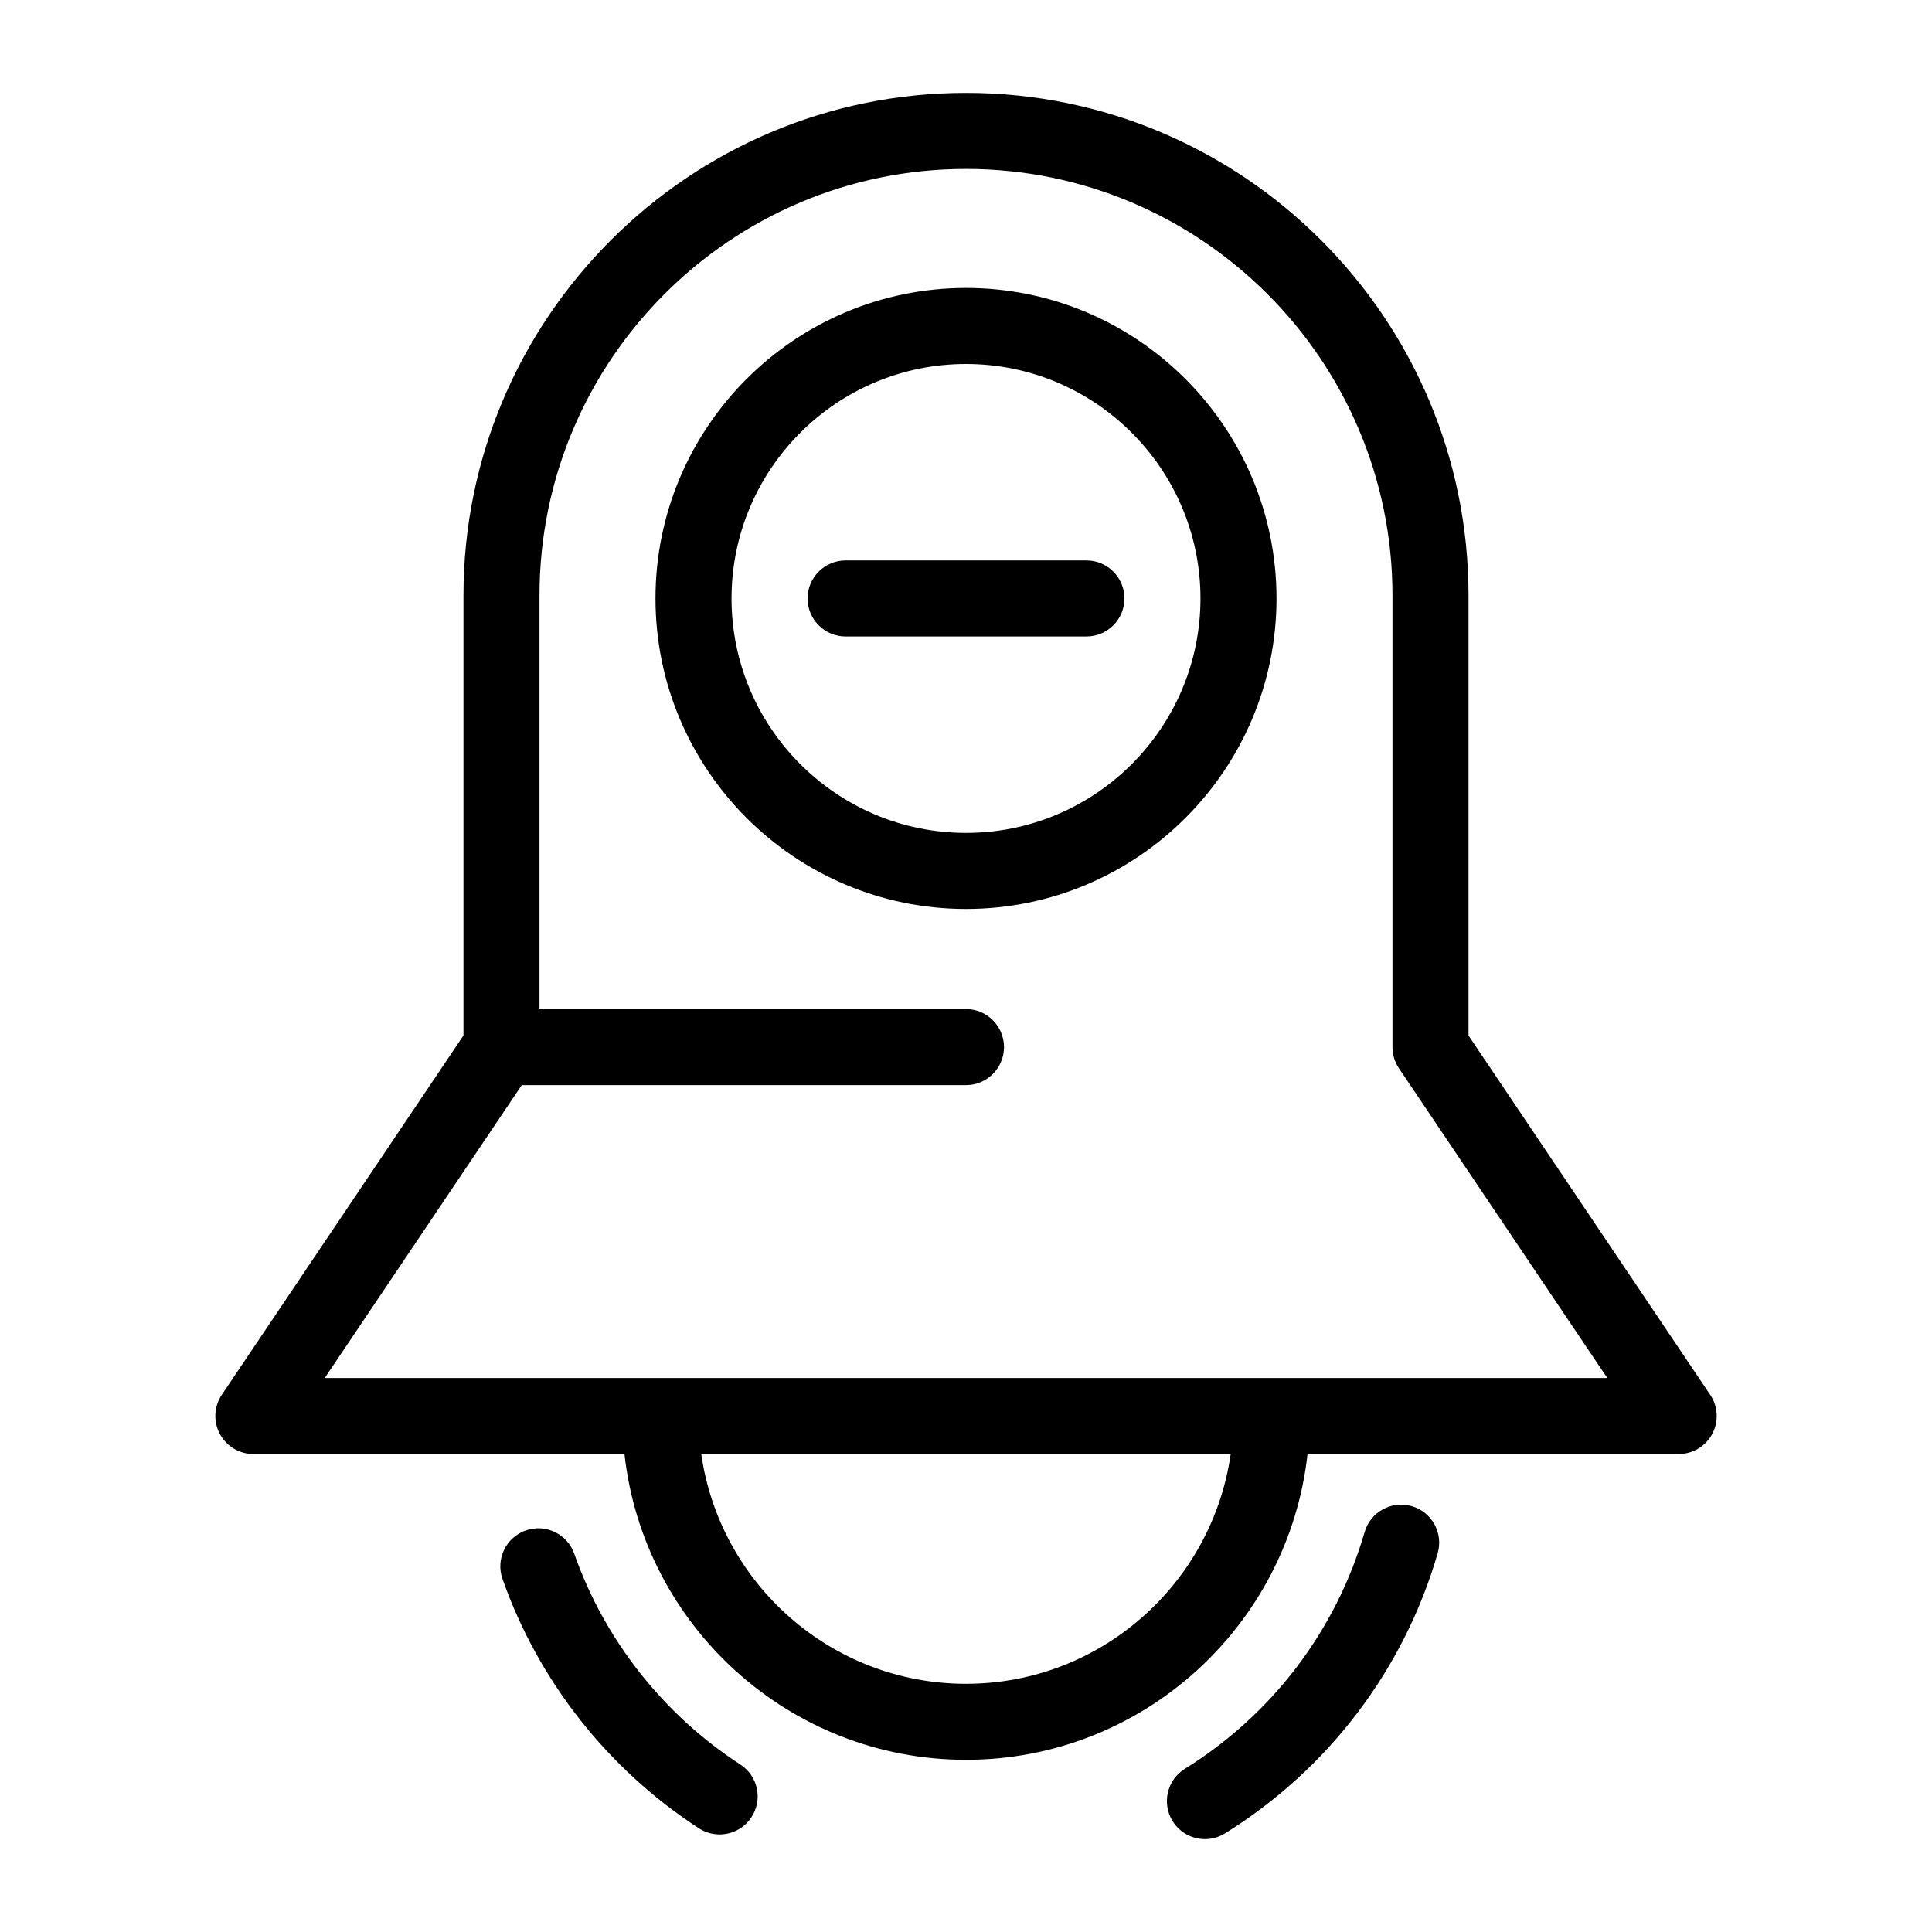
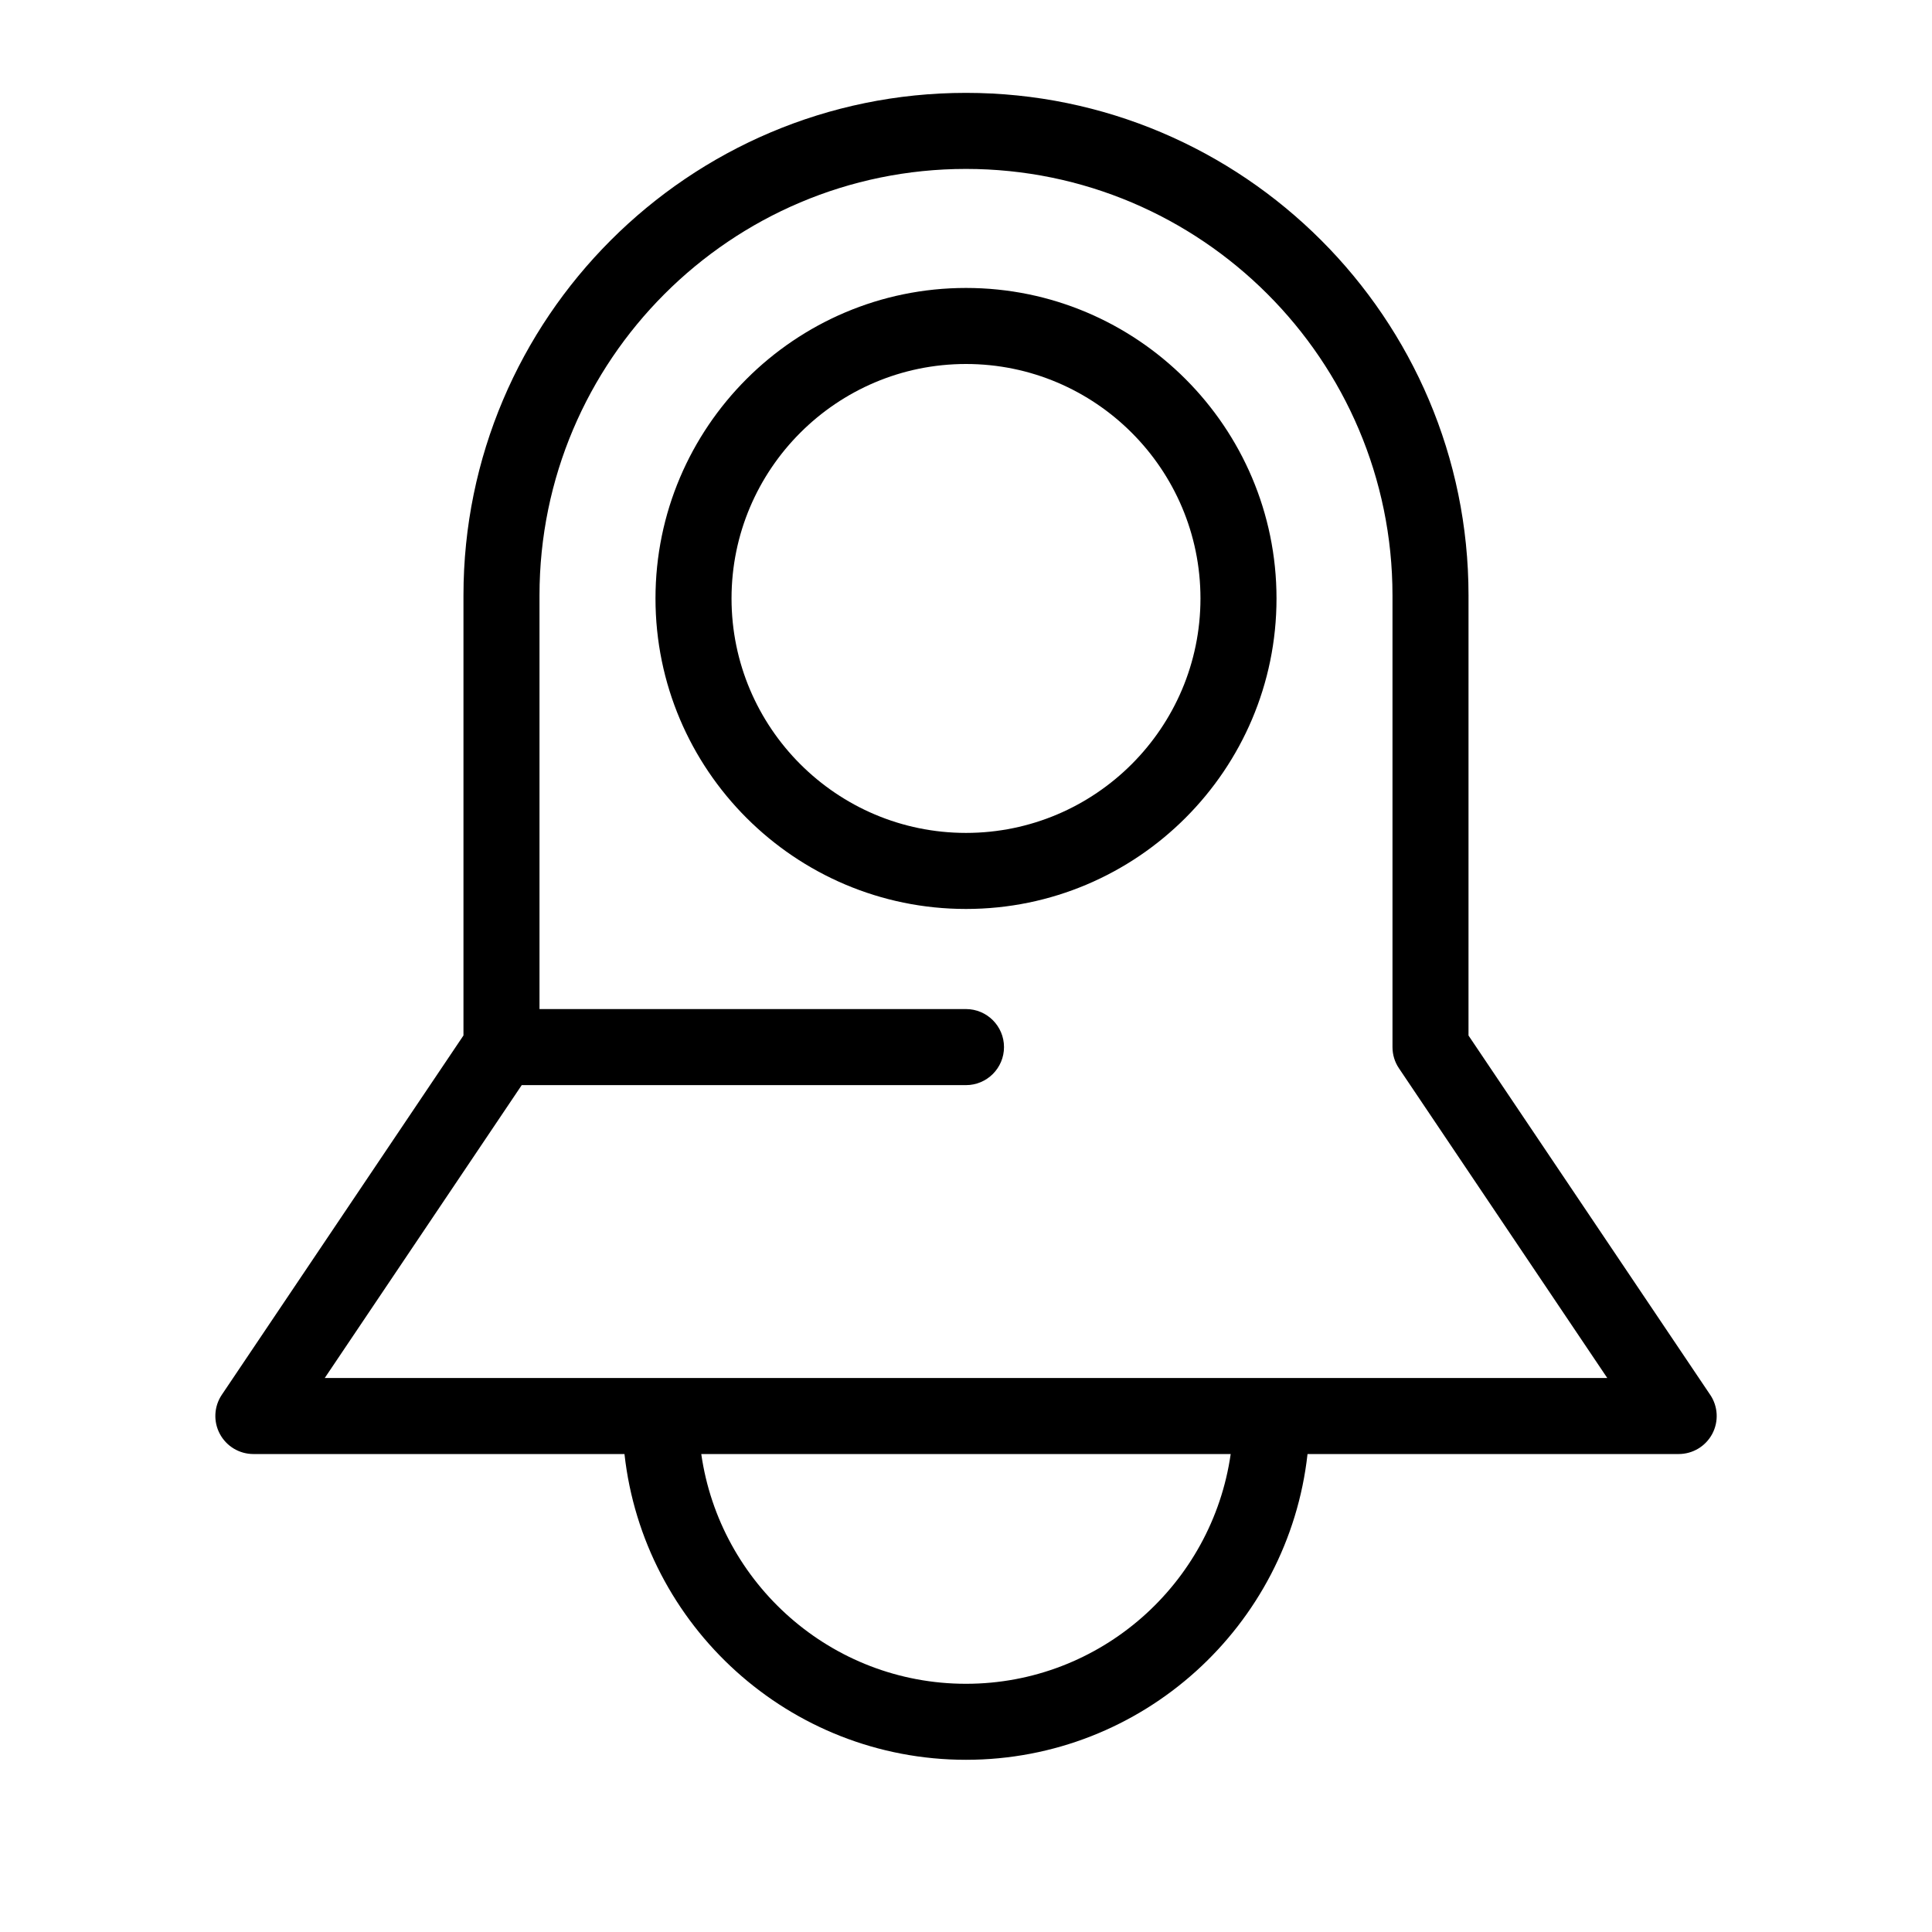
<svg xmlns="http://www.w3.org/2000/svg" fill="#000000" width="800px" height="800px" version="1.1" viewBox="144 144 512 512">
  <g>
    <path d="m597.22 513.64-64.051-95.219 0.004-116.65c-0.008-73.426-59.754-133.16-133.18-133.16-73.43 0-133.17 59.742-133.17 133.17v116.63l-64.039 95.219c-2.082 3.09-2.281 7.074-0.527 10.363 1.75 3.285 5.168 5.34 8.891 5.34h98.344c5.027 45.508 43.684 81.031 90.508 81.031 46.824 0 85.48-35.523 90.508-81.031h98.359c3.723 0 7.144-2.051 8.898-5.34 1.746-3.285 1.543-7.269-0.543-10.359zm-197.23 76.582c-35.695 0-65.234-26.527-70.145-60.879h140.3c-4.918 34.352-34.457 60.879-70.152 60.879zm-169.93-81.035 52.203-77.617h117.73c5.562 0 10.078-4.516 10.078-10.078s-4.516-10.078-10.078-10.078l-113.02 0.004v-109.63c0-62.32 50.699-113.02 113.02-113.02 62.316 0 113.02 50.699 113.03 113.02v119.71c0 2 0.594 3.961 1.719 5.621l55.203 82.07z" />
-     <path d="m340.2 611.62c-20.375-13.219-36.004-33.066-44.02-55.871-1.844-5.246-7.598-8.016-12.848-6.168-5.25 1.844-8.012 7.598-6.168 12.848 9.48 26.988 27.965 50.465 52.059 66.094 1.691 1.098 3.598 1.621 5.477 1.621 3.301 0 6.535-1.617 8.465-4.59 3.031-4.66 1.703-10.902-2.965-13.934z" />
-     <path d="m518.13 543.14c-5.356-1.551-10.938 1.531-12.488 6.867-7.562 26.062-24.48 48.344-47.645 62.75-4.727 2.938-6.172 9.148-3.234 13.879 1.91 3.062 5.199 4.75 8.566 4.75 1.812 0 3.656-0.492 5.316-1.523 27.391-17.039 47.402-43.402 56.355-74.242 1.547-5.344-1.527-10.93-6.871-12.48z" />
-     <path d="m431.91 292.52h-63.812c-5.562 0-10.078 4.516-10.078 10.078s4.516 10.078 10.078 10.078h63.812c5.562 0 10.078-4.516 10.078-10.078-0.004-5.562-4.512-10.078-10.078-10.078z" />
    <path d="m400 220.31c-45.375 0-82.289 36.914-82.289 82.289 0 45.371 36.914 82.285 82.289 82.285s82.289-36.914 82.289-82.289c-0.004-45.371-36.918-82.285-82.289-82.285zm0 144.42c-34.258 0-62.137-27.875-62.137-62.137 0-34.254 27.875-62.133 62.137-62.133 34.266 0 62.137 27.875 62.137 62.137-0.004 34.258-27.875 62.133-62.137 62.133z" />
  </g>
</svg>